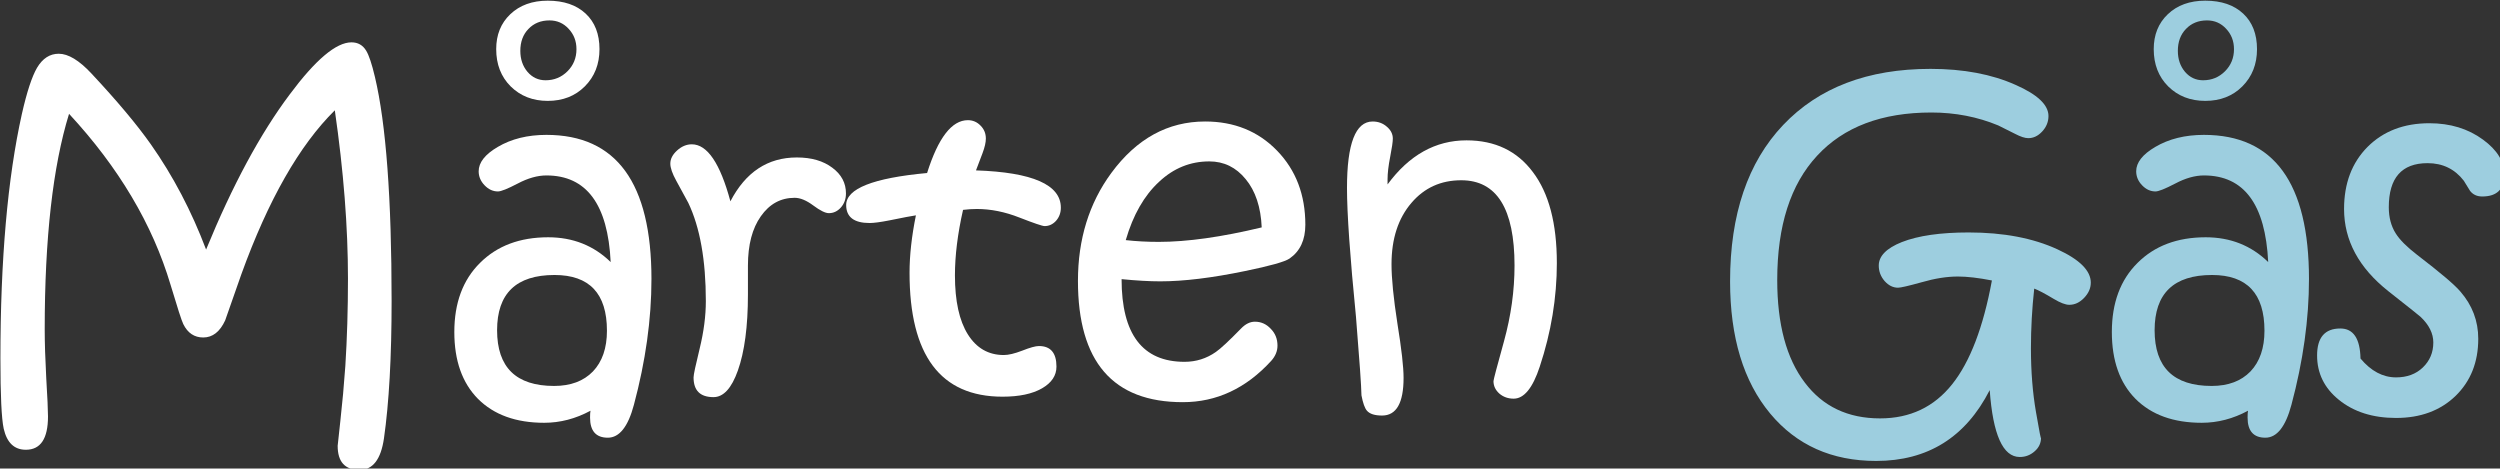
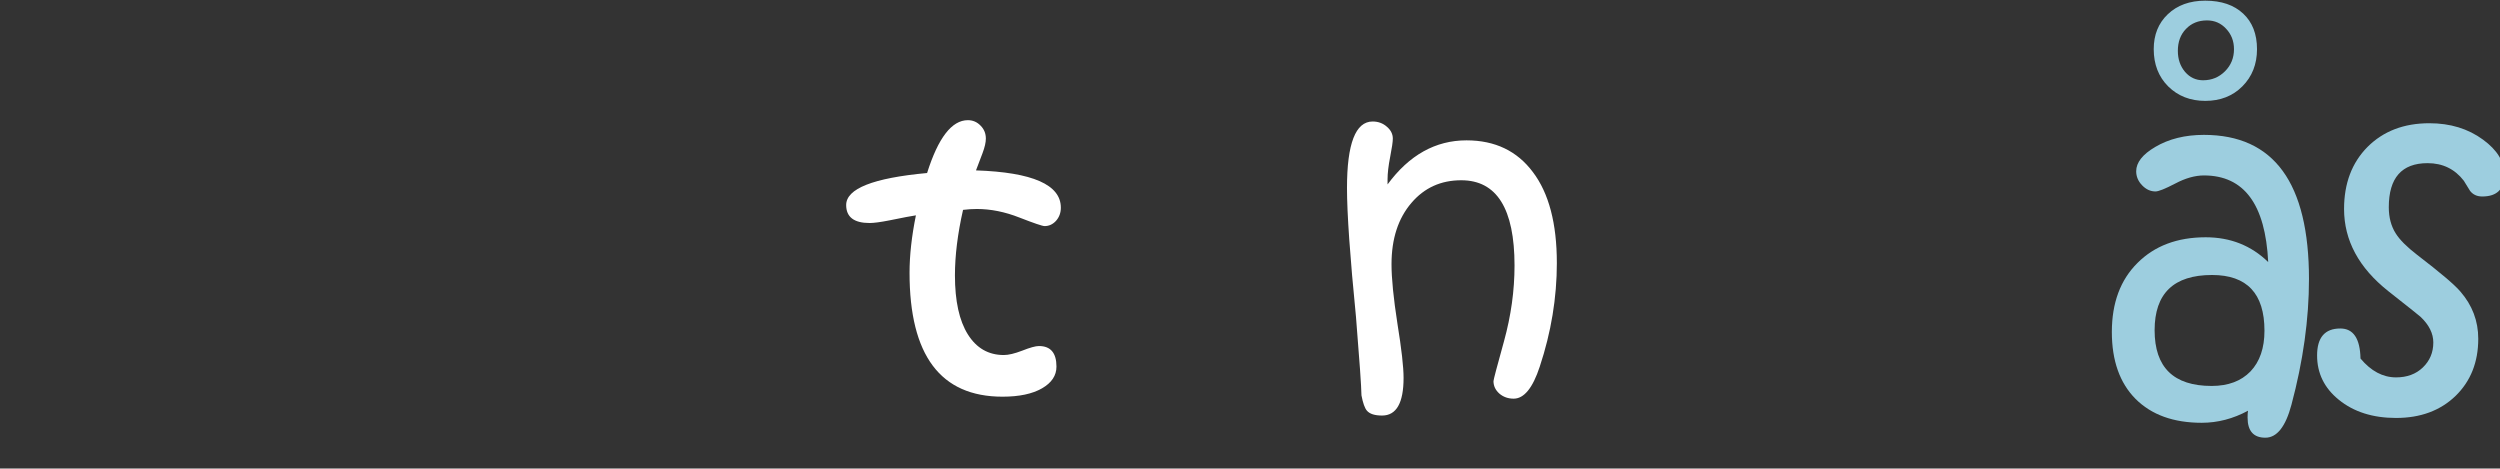
<svg xmlns="http://www.w3.org/2000/svg" xmlns:ns1="http://www.inkscape.org/namespaces/inkscape" xmlns:ns2="http://sodipodi.sourceforge.net/DTD/sodipodi-0.dtd" width="283.245mm" height="53.082mm" viewBox="0 0 283.245 53.082" version="1.1" id="svg5" ns1:version="1.1.1 (3bf5ae0d25, 2021-09-20)" ns2:docname="marten-gas-logo-white-and-blue.svg">
  <rect x="0" y="0" width="283.245" height="53.082" fill="#333333" stroke="none" />
  <ns2:namedview id="namedview7" pagecolor="#ffffff" bordercolor="#666666" borderopacity="1.0" ns1:pageshadow="2" ns1:pageopacity="0.0" ns1:pagecheckerboard="true" ns1:document-units="mm" showgrid="false" fit-margin-top="0" fit-margin-left="0" fit-margin-right="0" fit-margin-bottom="0" ns1:zoom="0.64052329" ns1:cx="370.79058" ns1:cy="344.24978" ns1:window-width="1920" ns1:window-height="1017" ns1:window-x="-8" ns1:window-y="-8" ns1:window-maximized="1" ns1:current-layer="layer1" />
  <defs id="defs2">
    <rect x="93.673" y="192.03" width="1189.652" height="335.663" id="rect1992" />
  </defs>
  <g ns1:label="Lager 1" ns1:groupmode="layer" id="layer1" transform="translate(-7.051,-57.283)">
    <g aria-label="Mårten Gås" transform="matrix(0.265,0,0,0.265,-22.719,8.261)" id="text1990" style="font-weight:bold;font-size:192px;line-height:1.25;font-family:'Script MT Bold';-inkscape-font-specification:'Script MT Bold, Bold';letter-spacing:0px;word-spacing:0px;white-space:pre;shape-inside:url(#rect1992)">
-       <path d="m 279.768,313.527 q 0,36.094 -3.281,58.969 -1.969,13.406 -10.406,13.406 -9.375,0 -9.375,-10.312 0,-0.469 1.125,-10.406 1.312,-11.719 2.156,-23.719 1.125,-17.812 1.125,-37.312 0,-33.094 -5.625,-72 -22.688,22.406 -39.938,70.031 -3.469,9.938 -6.938,19.781 -3.375,7.312 -9.375,7.312 -5.719,0 -8.531,-5.719 -1.031,-2.062 -5.438,-16.781 -11.531,-38.719 -43.406,-73.125 -10.406,33.75 -10.406,92.156 0,8.438 0.656,20.812 0.75,12.375 0.75,16.406 0,14.25 -9.469,14.25 -7.406,0 -9.469,-9 -1.406,-6.562 -1.406,-30 0,-63.375 9.188,-104.625 3.188,-14.062 6.469,-19.688 3.562,-6 9.281,-6 6.094,0 13.969,8.438 16.406,17.531 25.406,30.281 14.25,20.25 23.625,45 16.875,-41.156 35.719,-66.281 16.594,-22.312 26.438,-22.312 4.125,0 6.281,3.562 1.781,2.906 3.75,11.25 7.125,30.094 7.125,95.625 z" style="fill:#ffffff" id="path15350" />
-       <path d="m 390.861,304.339 q 0,25.688 -7.5,53.719 -3.75,14.062 -11.156,14.062 -7.594,0 -7.594,-8.625 0,-1.969 0.188,-2.906 -9.562,5.156 -19.781,5.156 -18.094,0 -28.312,-10.219 -10.125,-10.219 -10.125,-28.594 0,-18.656 10.969,-29.531 10.969,-10.969 29.156,-10.969 15.844,0 26.719,10.594 -1.781,-37.031 -27.469,-37.031 -5.719,0 -12.281,3.469 -6.469,3.375 -8.438,3.375 -3.188,0 -5.719,-2.625 -2.531,-2.625 -2.531,-6 0,-5.625 8.156,-10.406 8.719,-5.156 20.812,-5.156 44.906,0 44.906,61.688 z m -19.031,22.031 q 0,-23.812 -22.406,-23.812 -24.562,0 -24.562,23.625 0,23.812 24.375,23.812 10.594,0 16.594,-6.188 6,-6.281 6,-17.438 z m -3.188,-120.375 q 0,9.656 -6.281,15.938 -6.188,6.188 -15.844,6.188 -9.562,0 -15.844,-6.188 -6.188,-6.188 -6.188,-15.938 0,-9.188 6,-14.906 6.094,-5.812 16.031,-5.812 10.312,0 16.219,5.531 5.906,5.531 5.906,15.188 z m -9.844,0 q 0,-5.156 -3.375,-8.719 -3.281,-3.562 -8.156,-3.562 -5.531,0 -9,3.656 -3.469,3.562 -3.469,9.375 0,5.344 3.094,9 3.094,3.562 7.688,3.562 5.531,0 9.375,-3.844 3.844,-3.844 3.844,-9.469 z" style="fill:#ffffff" id="path15352" />
-       <path d="m 474.018,267.683 q 0,3.562 -2.156,6 -2.156,2.438 -5.156,2.438 -2.25,0 -6.656,-3.281 -4.406,-3.281 -7.969,-3.281 -8.906,0 -14.438,7.875 -5.531,7.781 -5.531,21.094 v 12.281 q 0,20.531 -4.312,32.625 -4.031,11.344 -10.406,11.344 -8.531,0 -8.531,-8.438 0,-1.688 2.625,-12.375 2.625,-10.781 2.625,-20.25 0,-26.25 -7.5,-42 -0.188,-0.469 -5.156,-9.469 -2.531,-4.594 -2.531,-7.312 0,-3 2.906,-5.625 2.906,-2.625 6.281,-2.625 9.938,0 16.5,24.375 9.75,-18.75 28.406,-18.75 9.375,0 15.188,4.406 5.812,4.312 5.812,10.969 z" style="fill:#ffffff" id="path15354" />
      <path d="m 565.893,273.777 q 0,3.281 -2.062,5.625 -2.062,2.25 -4.875,2.25 -1.406,0 -10.781,-3.656 -9.281,-3.656 -18.188,-3.656 -2.812,0 -5.906,0.375 -3.469,15.281 -3.469,28.031 0,16.406 5.531,25.219 5.531,8.812 15.375,8.812 3,0 7.875,-1.875 4.969,-1.969 7.125,-1.969 7.5,0 7.5,8.812 0,5.719 -6.188,9.281 -6.188,3.562 -16.875,3.562 -39.75,0 -39.75,-52.969 0,-11.156 2.719,-24.562 -2.625,0.375 -11.344,2.156 -5.719,1.125 -8.438,1.125 -10.031,0 -10.031,-7.688 0,-10.5 34.594,-13.688 7.125,-22.594 17.438,-22.594 3.188,0 5.438,2.344 2.25,2.25 2.25,5.531 0,2.438 -1.406,6.188 -1.406,3.656 -2.812,7.406 36.281,1.219 36.281,15.938 z" style="fill:#ffffff" id="path15356" />
-       <path d="m 670.424,281.089 q 0,9.75 -6.75,14.438 -3,2.062 -19.031,5.344 -21.281,4.406 -36.281,4.406 -6.844,0 -16.5,-0.938 0,35.344 26.906,35.344 7.406,0 13.406,-4.219 3,-2.062 10.781,-10.031 2.812,-2.906 5.906,-2.906 3.938,0 6.75,3 2.906,2.906 2.906,7.219 0,3.562 -2.719,6.562 -16.125,17.625 -37.781,17.625 -44.812,0 -44.812,-51.844 0,-26.719 14.25,-46.125 16.219,-22.031 40.125,-22.031 18.656,0 30.75,12.469 12.094,12.469 12.094,31.688 z m -18.656,1.125 q -0.562,-13.031 -6.844,-20.625 -6.188,-7.594 -15.562,-7.594 -12.188,0 -21.469,8.719 -9.562,8.812 -14.25,24.938 6.656,0.75 14.156,0.75 18.188,0 43.969,-6.188 z" style="fill:#ffffff" id="path15358" />
      <path d="m 777.955,297.402 q 0,22.312 -7.312,44.344 -4.5,13.688 -11.156,13.688 -3.562,0 -6.094,-2.156 -2.531,-2.25 -2.531,-5.344 0,-0.844 4.5,-17.062 4.5,-16.312 4.5,-32.344 0,-36.469 -22.781,-36.469 -13.031,0 -21.281,9.656 -8.531,9.938 -8.531,26.25 0,9.094 2.531,25.406 2.625,16.219 2.625,23.156 0,16.125 -9.188,16.125 -4.688,0 -6.469,-2.062 -1.406,-1.594 -2.344,-6.562 -0.094,-5.812 -2.344,-33.562 -3.844,-38.812 -3.844,-55.125 0,-28.406 10.969,-28.406 3.562,0 6.094,2.25 2.531,2.156 2.531,5.062 0,2.062 -1.125,7.781 -1.125,5.719 -1.125,9.656 v 2.156 q 13.875,-18.844 33.75,-18.844 18.281,0 28.406,13.594 10.219,13.5 10.219,38.812 z" style="fill:#ffffff" id="path15360" />
-       <path d="m 1006.236,305.839 q 0,3.562 -2.906,6.562 -2.812,2.906 -6.281,2.906 -2.438,0 -6.656,-2.531 -5.625,-3.375 -8.344,-4.406 -1.406,12.844 -1.406,25.5 0,14.812 2.156,27.281 2.156,12.562 2.156,10.969 0,3.469 -2.719,5.812 -2.719,2.438 -6.375,2.438 -10.781,0 -12.844,-28.594 -15.469,30.281 -48.562,30.281 -28.406,0 -45.281,-20.25 -17.156,-20.625 -17.156,-56.531 0,-42.938 22.688,-66.844 22.781,-24 63,-24 21.094,0 36.375,6.844 14.062,6.188 14.062,13.312 0,3.75 -2.719,6.656 -2.625,2.812 -5.906,2.812 -2.156,0 -5.719,-1.875 -6.375,-3.188 -7.125,-3.562 -13.312,-5.531 -28.594,-5.531 -31.781,0 -48.844,18.469 -17.062,18.375 -17.062,53.156 0,28.406 11.812,43.875 11.531,15.281 32.156,15.281 19.219,0 30.844,-14.625 11.438,-14.344 16.969,-44.344 -8.625,-1.688 -14.531,-1.688 -7.031,0 -15.469,2.438 -8.438,2.344 -10.125,2.344 -3.188,0 -5.719,-2.812 -2.531,-2.906 -2.531,-6.656 0,-6.094 9.844,-10.031 10.5,-4.125 28.594,-4.125 22.312,0 37.969,7.219 14.25,6.562 14.25,14.25 z" style="fill:#9dcedf" id="path15362" />
      <path d="m 1099.518,304.339 q 0,25.688 -7.5,53.719 -3.75,14.062 -11.156,14.062 -7.594,0 -7.594,-8.625 0,-1.969 0.188,-2.906 -9.562,5.156 -19.781,5.156 -18.094,0 -28.312,-10.219 -10.125,-10.219 -10.125,-28.594 0,-18.656 10.969,-29.531 10.969,-10.969 29.156,-10.969 15.844,0 26.719,10.594 -1.781,-37.031 -27.469,-37.031 -5.719,0 -12.281,3.469 -6.469,3.375 -8.438,3.375 -3.188,0 -5.719,-2.625 -2.531,-2.625 -2.531,-6 0,-5.625 8.156,-10.406 8.719,-5.156 20.812,-5.156 44.906,0 44.906,61.688 z m -19.031,22.031 q 0,-23.812 -22.406,-23.812 -24.562,0 -24.562,23.625 0,23.812 24.375,23.812 10.594,0 16.594,-6.188 6,-6.281 6,-17.438 z m -3.188,-120.375 q 0,9.656 -6.281,15.938 -6.188,6.188 -15.844,6.188 -9.562,0 -15.844,-6.188 -6.188,-6.188 -6.188,-15.938 0,-9.188 6,-14.906 6.094,-5.812 16.031,-5.812 10.312,0 16.219,5.531 5.906,5.531 5.906,15.188 z m -9.844,0 q 0,-5.156 -3.375,-8.719 -3.281,-3.562 -8.156,-3.562 -5.531,0 -9,3.656 -3.469,3.562 -3.469,9.375 0,5.344 3.094,9 3.094,3.562 7.688,3.562 5.531,0 9.375,-3.844 3.844,-3.844 3.844,-9.469 z" style="fill:#9dcedf" id="path15364" />
      <path d="m 1183.049,259.62 q 0,9.375 -9.469,9.375 -3.281,0 -5.156,-2.344 -1.312,-2.156 -2.719,-4.406 -5.812,-7.5 -15.469,-7.5 -16.594,0 -16.594,18.844 0,6.562 3,11.25 2.531,4.031 9.094,9.094 14.812,11.344 18.469,15.656 7.688,8.812 7.688,20.25 0,15 -9.75,24.469 -9.75,9.375 -25.406,9.375 -14.906,0 -24.469,-7.781 -9.281,-7.5 -9.281,-18.938 0,-11.531 9.938,-11.531 8.344,0 8.625,12.844 6.75,8.062 15.188,8.062 7.031,0 11.438,-4.219 4.5,-4.312 4.5,-10.688 0,-5.812 -5.438,-10.969 -0.094,-0.188 -13.781,-10.969 -18.938,-15 -18.938,-35.156 0,-16.406 10.031,-26.531 10.125,-10.125 26.438,-10.125 13.406,0 22.969,7.031 9.094,6.656 9.094,14.906 z" style="fill:#9dcedf" id="path15366" />
    </g>
  </g>
</svg>